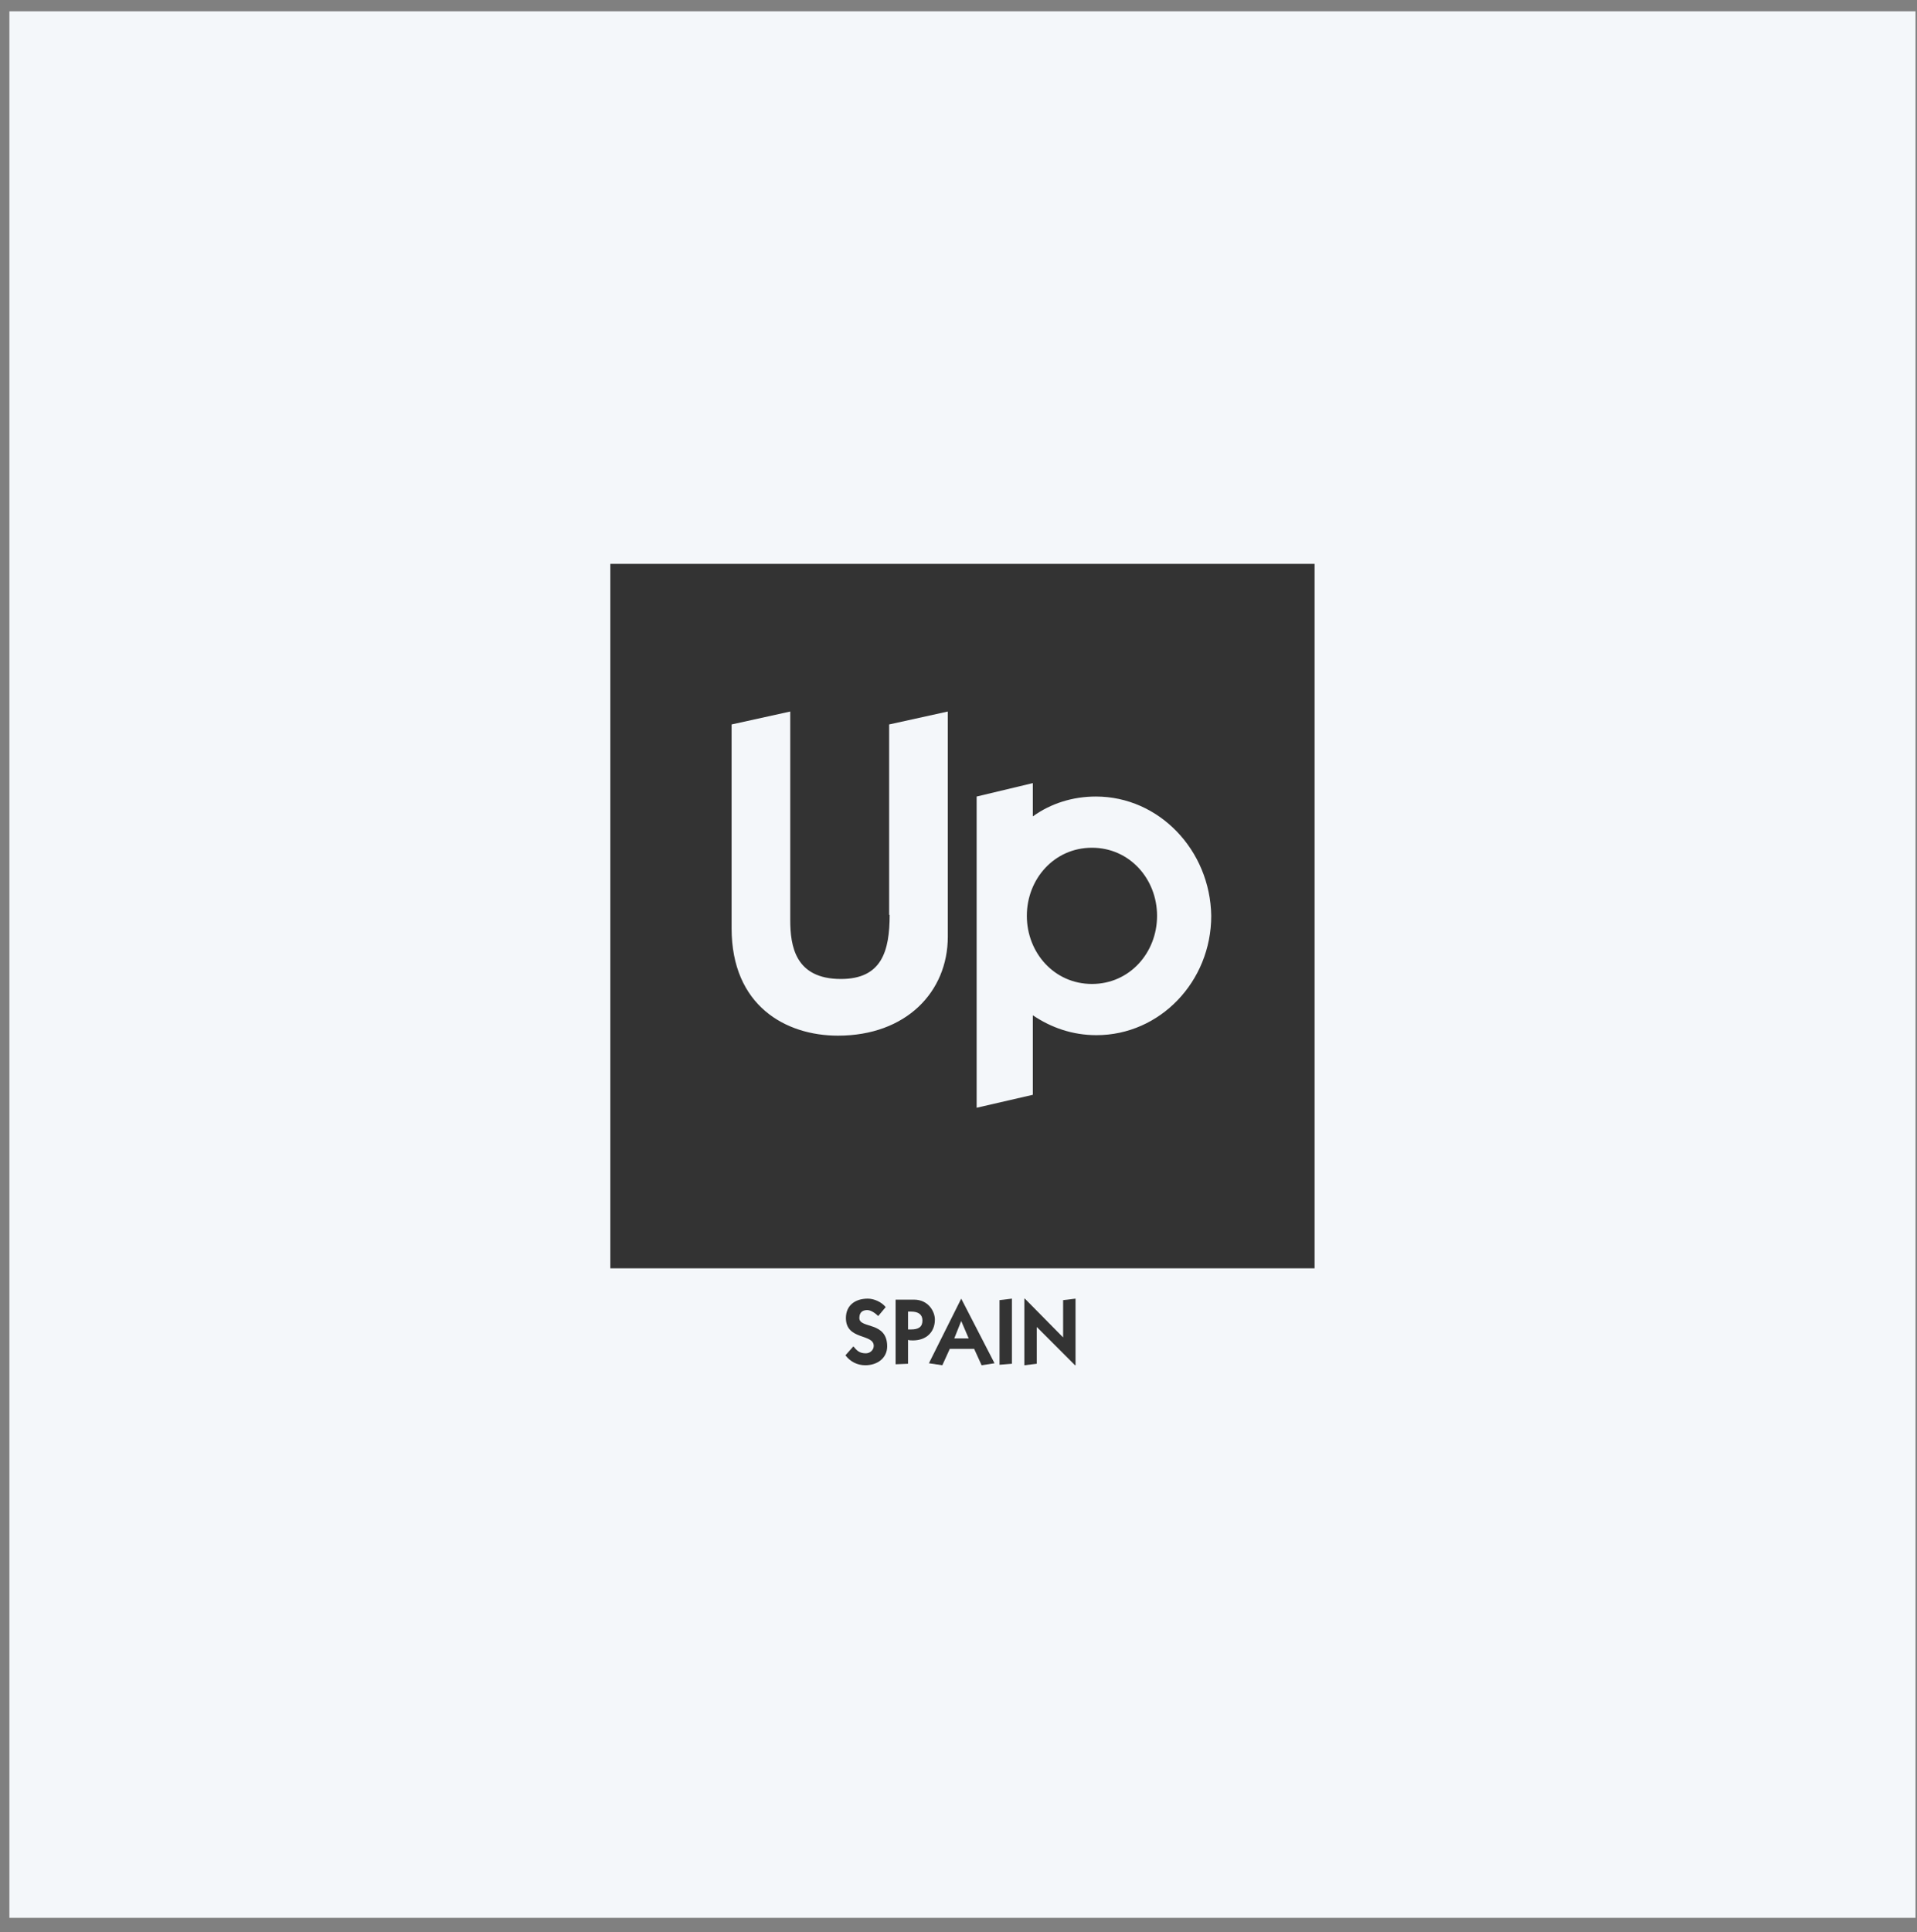
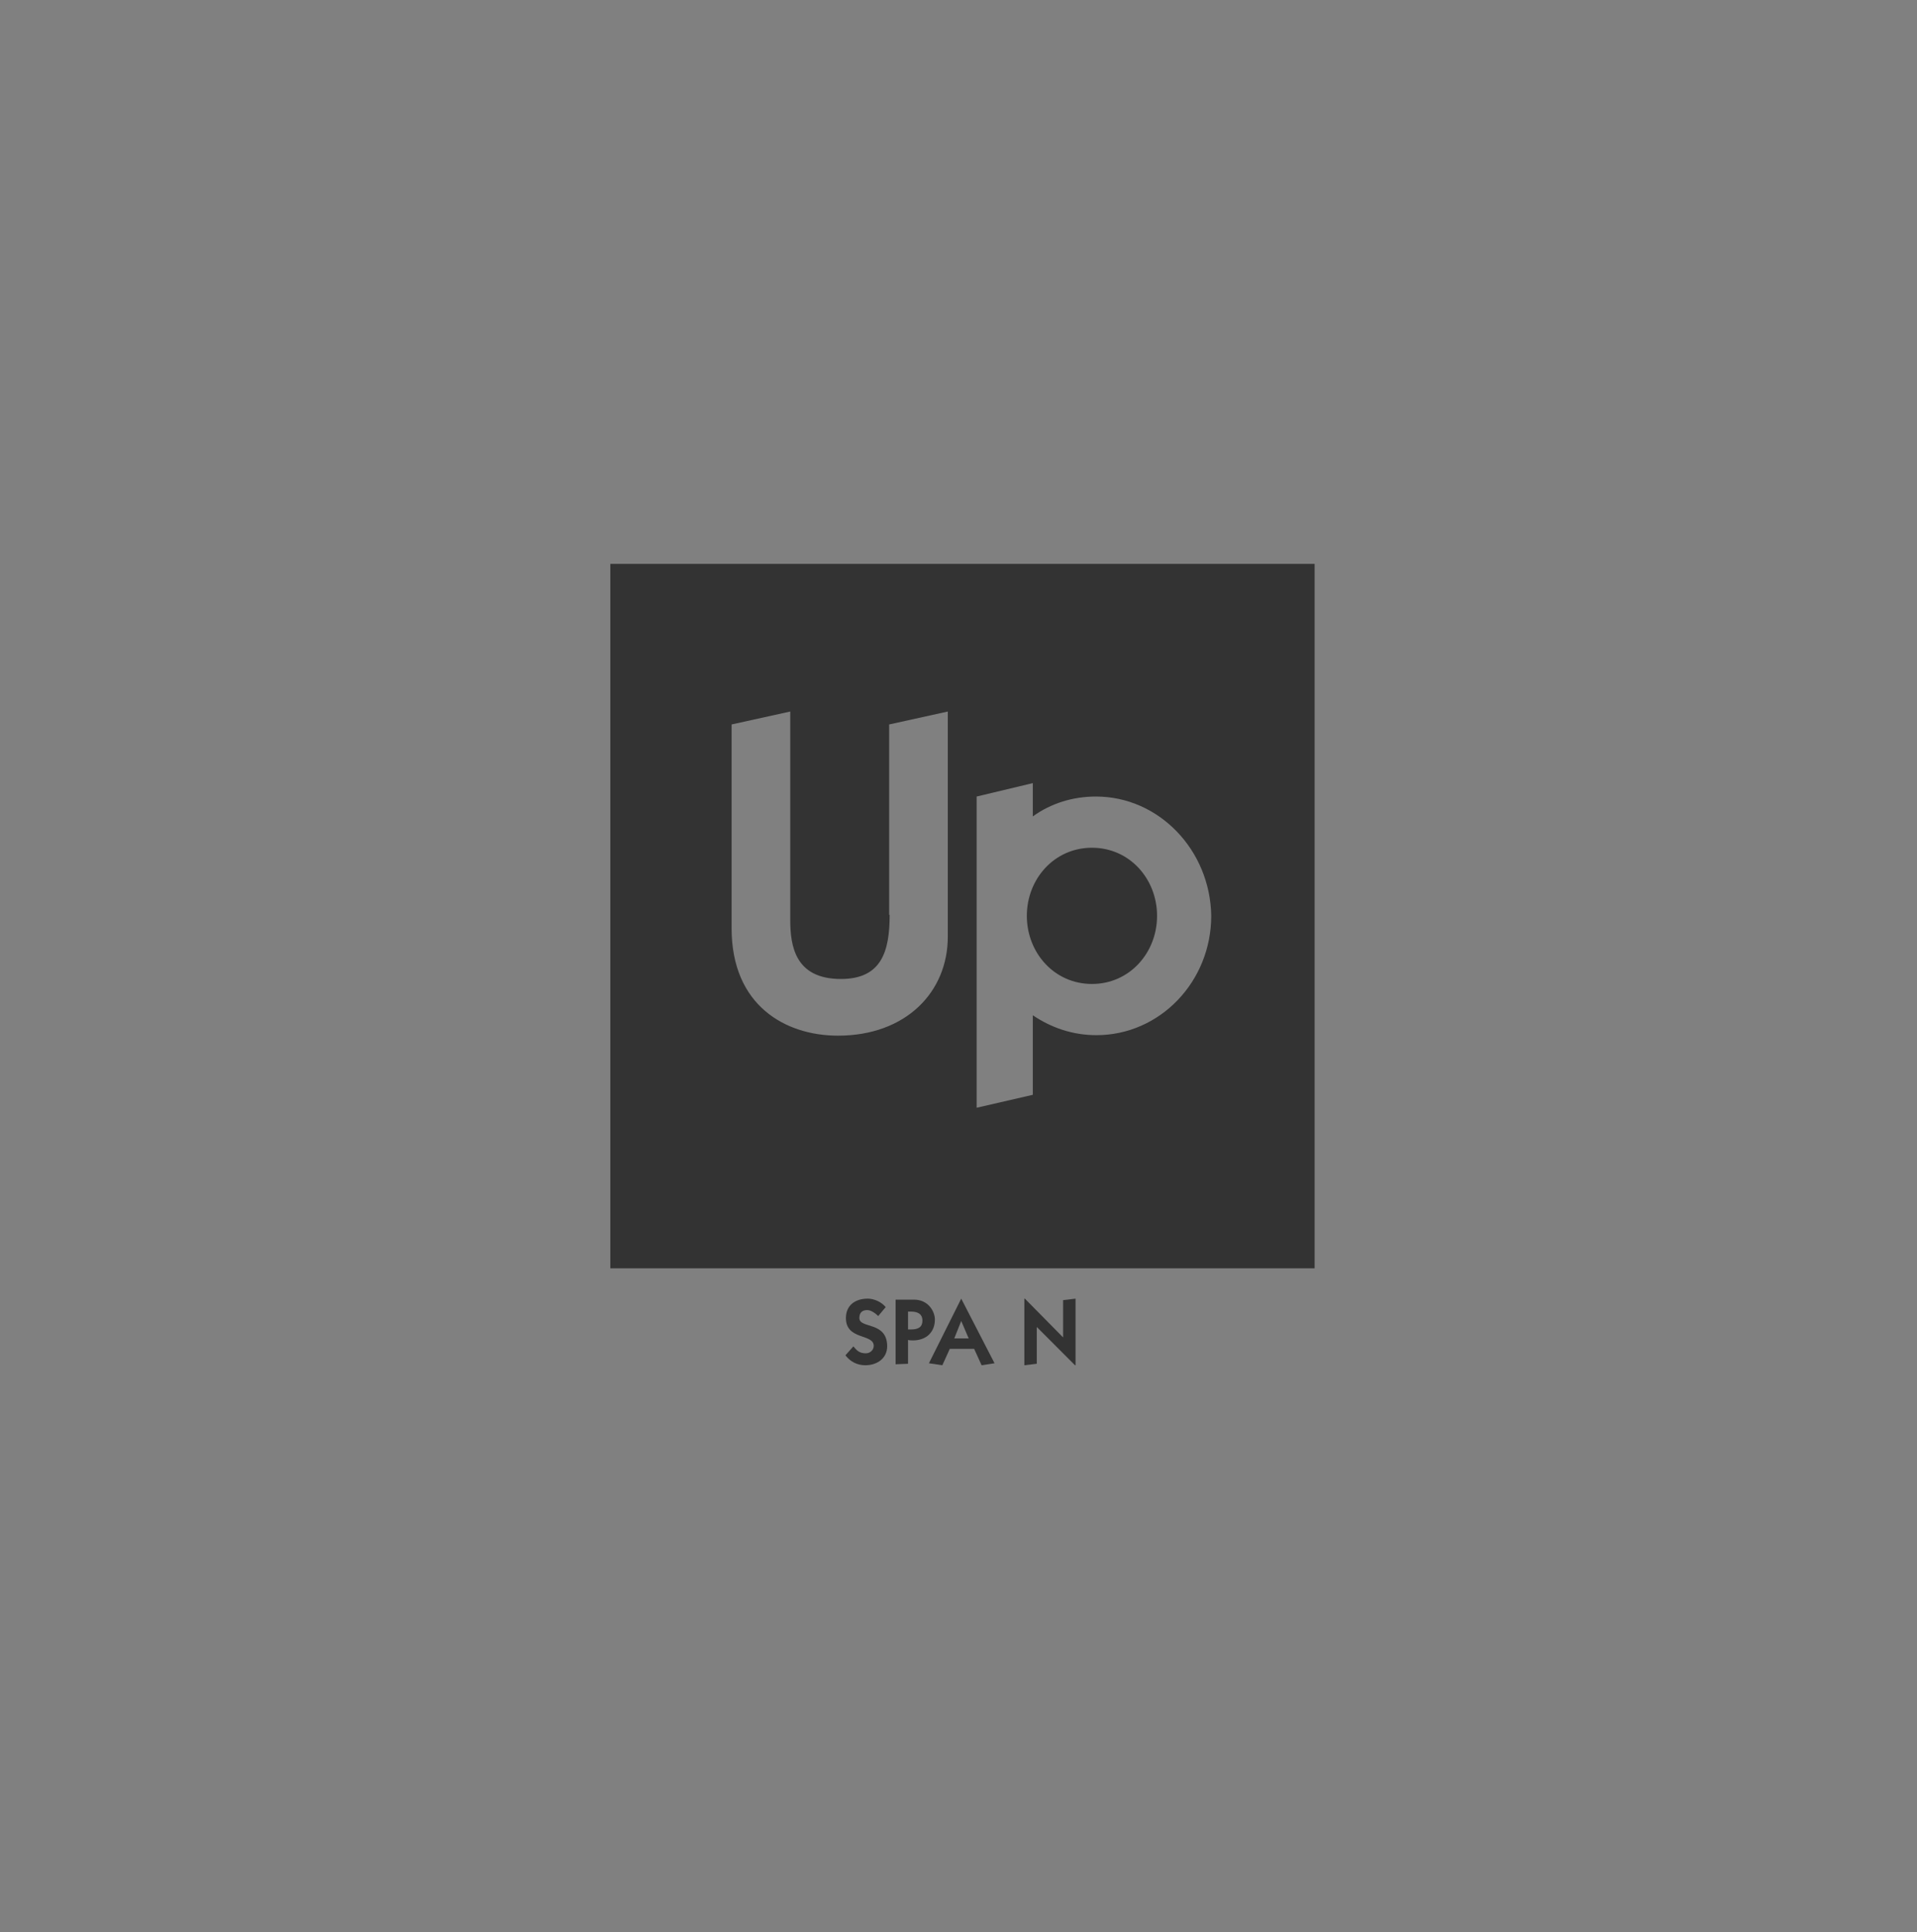
<svg xmlns="http://www.w3.org/2000/svg" width="131" height="132" viewBox="0 0 131 132" fill="none">
  <rect x="0" y="0" width="131" height="132" fill="#808080" stroke="none" />
-   <rect width="130.257" height="130.257" transform="translate(0.643 0.771)" fill="#F4F7FA" />
  <path d="M89.835 86.651H41.708V38.524H89.835V86.651ZM66.74 54.42V75.682L70.578 74.798V69.364C71.834 70.213 73.295 70.723 74.925 70.723C79.273 70.723 82.771 67.055 82.771 62.571C82.703 58.088 79.205 54.42 74.891 54.42C73.295 54.42 71.8 54.895 70.578 55.778V53.503L66.74 54.42ZM60.761 49.495V62.504H60.795C60.795 64.983 60.252 66.885 57.467 66.885C54.343 66.885 54.002 64.643 54.002 62.843V48.612L49.995 49.495V63.421C49.995 68.719 53.697 70.757 57.263 70.757C61.916 70.757 64.769 67.768 64.769 63.998V48.612L60.761 49.495ZM74.62 57.918C77.201 57.918 79.069 60.058 79.069 62.571C79.069 65.085 77.201 67.225 74.62 67.225C72.038 67.225 70.171 65.085 70.17 62.571C70.17 60.058 72.038 57.918 74.62 57.918Z" fill="#333333" />
  <path d="M58.316 91.985C58.52 92.222 58.69 92.46 59.165 92.46C59.471 92.46 59.708 92.222 59.708 91.951C59.708 91.102 57.806 91.577 57.806 90.049C57.806 89.2 58.418 88.724 59.301 88.724C59.742 88.724 60.252 88.962 60.524 89.302L60.014 89.913C59.81 89.709 59.505 89.505 59.267 89.505C58.961 89.505 58.724 89.641 58.724 90.049C58.724 90.796 60.626 90.252 60.626 91.985C60.626 92.766 59.98 93.275 59.131 93.275C58.588 93.275 58.112 93.038 57.773 92.596L58.316 91.985Z" fill="#333333" />
  <path d="M62.051 93.174L61.202 93.208V88.793H62.459C63.444 88.793 63.886 89.608 63.886 90.151C63.886 91.034 63.274 91.578 62.391 91.578C62.289 91.578 62.153 91.578 62.051 91.544V93.174ZM62.051 90.83H62.255C62.765 90.83 63.036 90.66 63.036 90.219C63.036 89.811 62.765 89.608 62.255 89.608H62.051V90.83Z" fill="#333333" />
  <path d="M63.478 93.139L65.686 88.724L67.962 93.139L67.079 93.275L66.569 92.154H64.905L64.395 93.275L63.478 93.139ZM65.211 91.441H66.196L65.686 90.252L65.211 91.441Z" fill="#333333" />
-   <path d="M68.302 93.241V88.826L69.151 88.724V93.173L68.302 93.241Z" fill="#333333" />
+   <path d="M68.302 93.241V88.826V93.173L68.302 93.241Z" fill="#333333" />
  <path d="M70 93.275V88.724H70.034L72.649 91.373V88.826L73.498 88.724V93.275H73.464L70.849 90.66V93.173L70 93.275Z" fill="#333333" />
</svg>